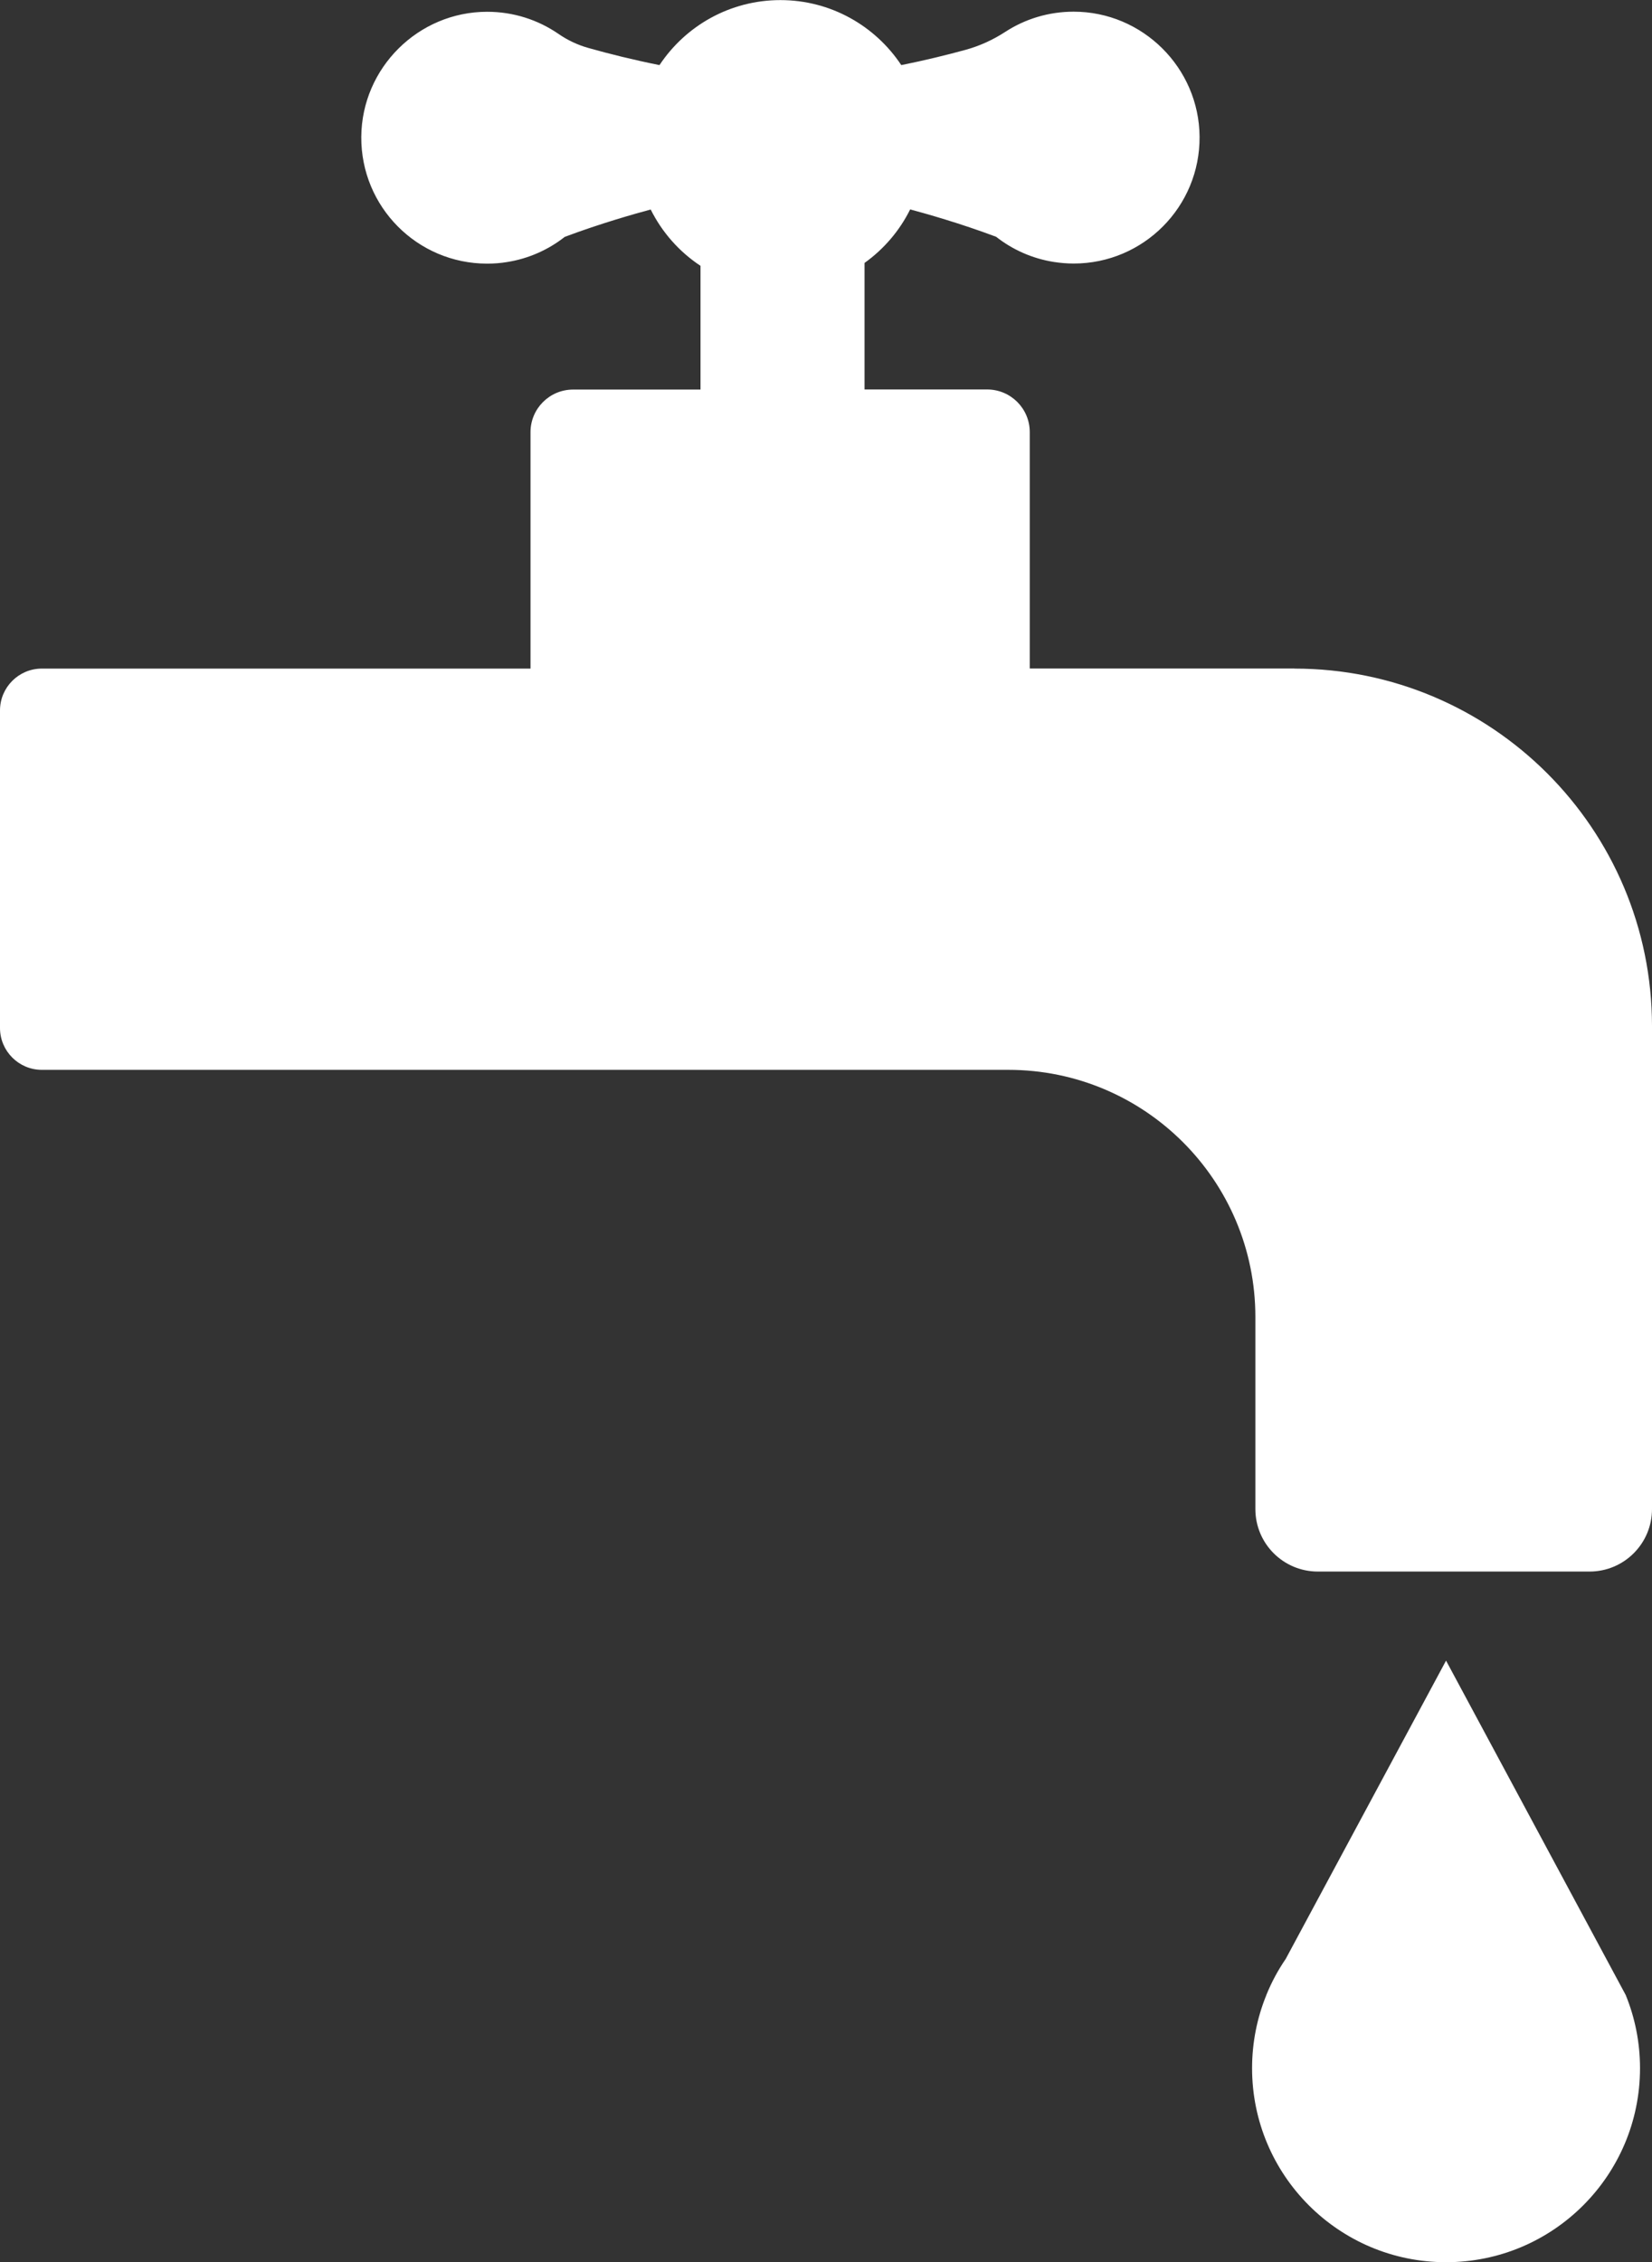
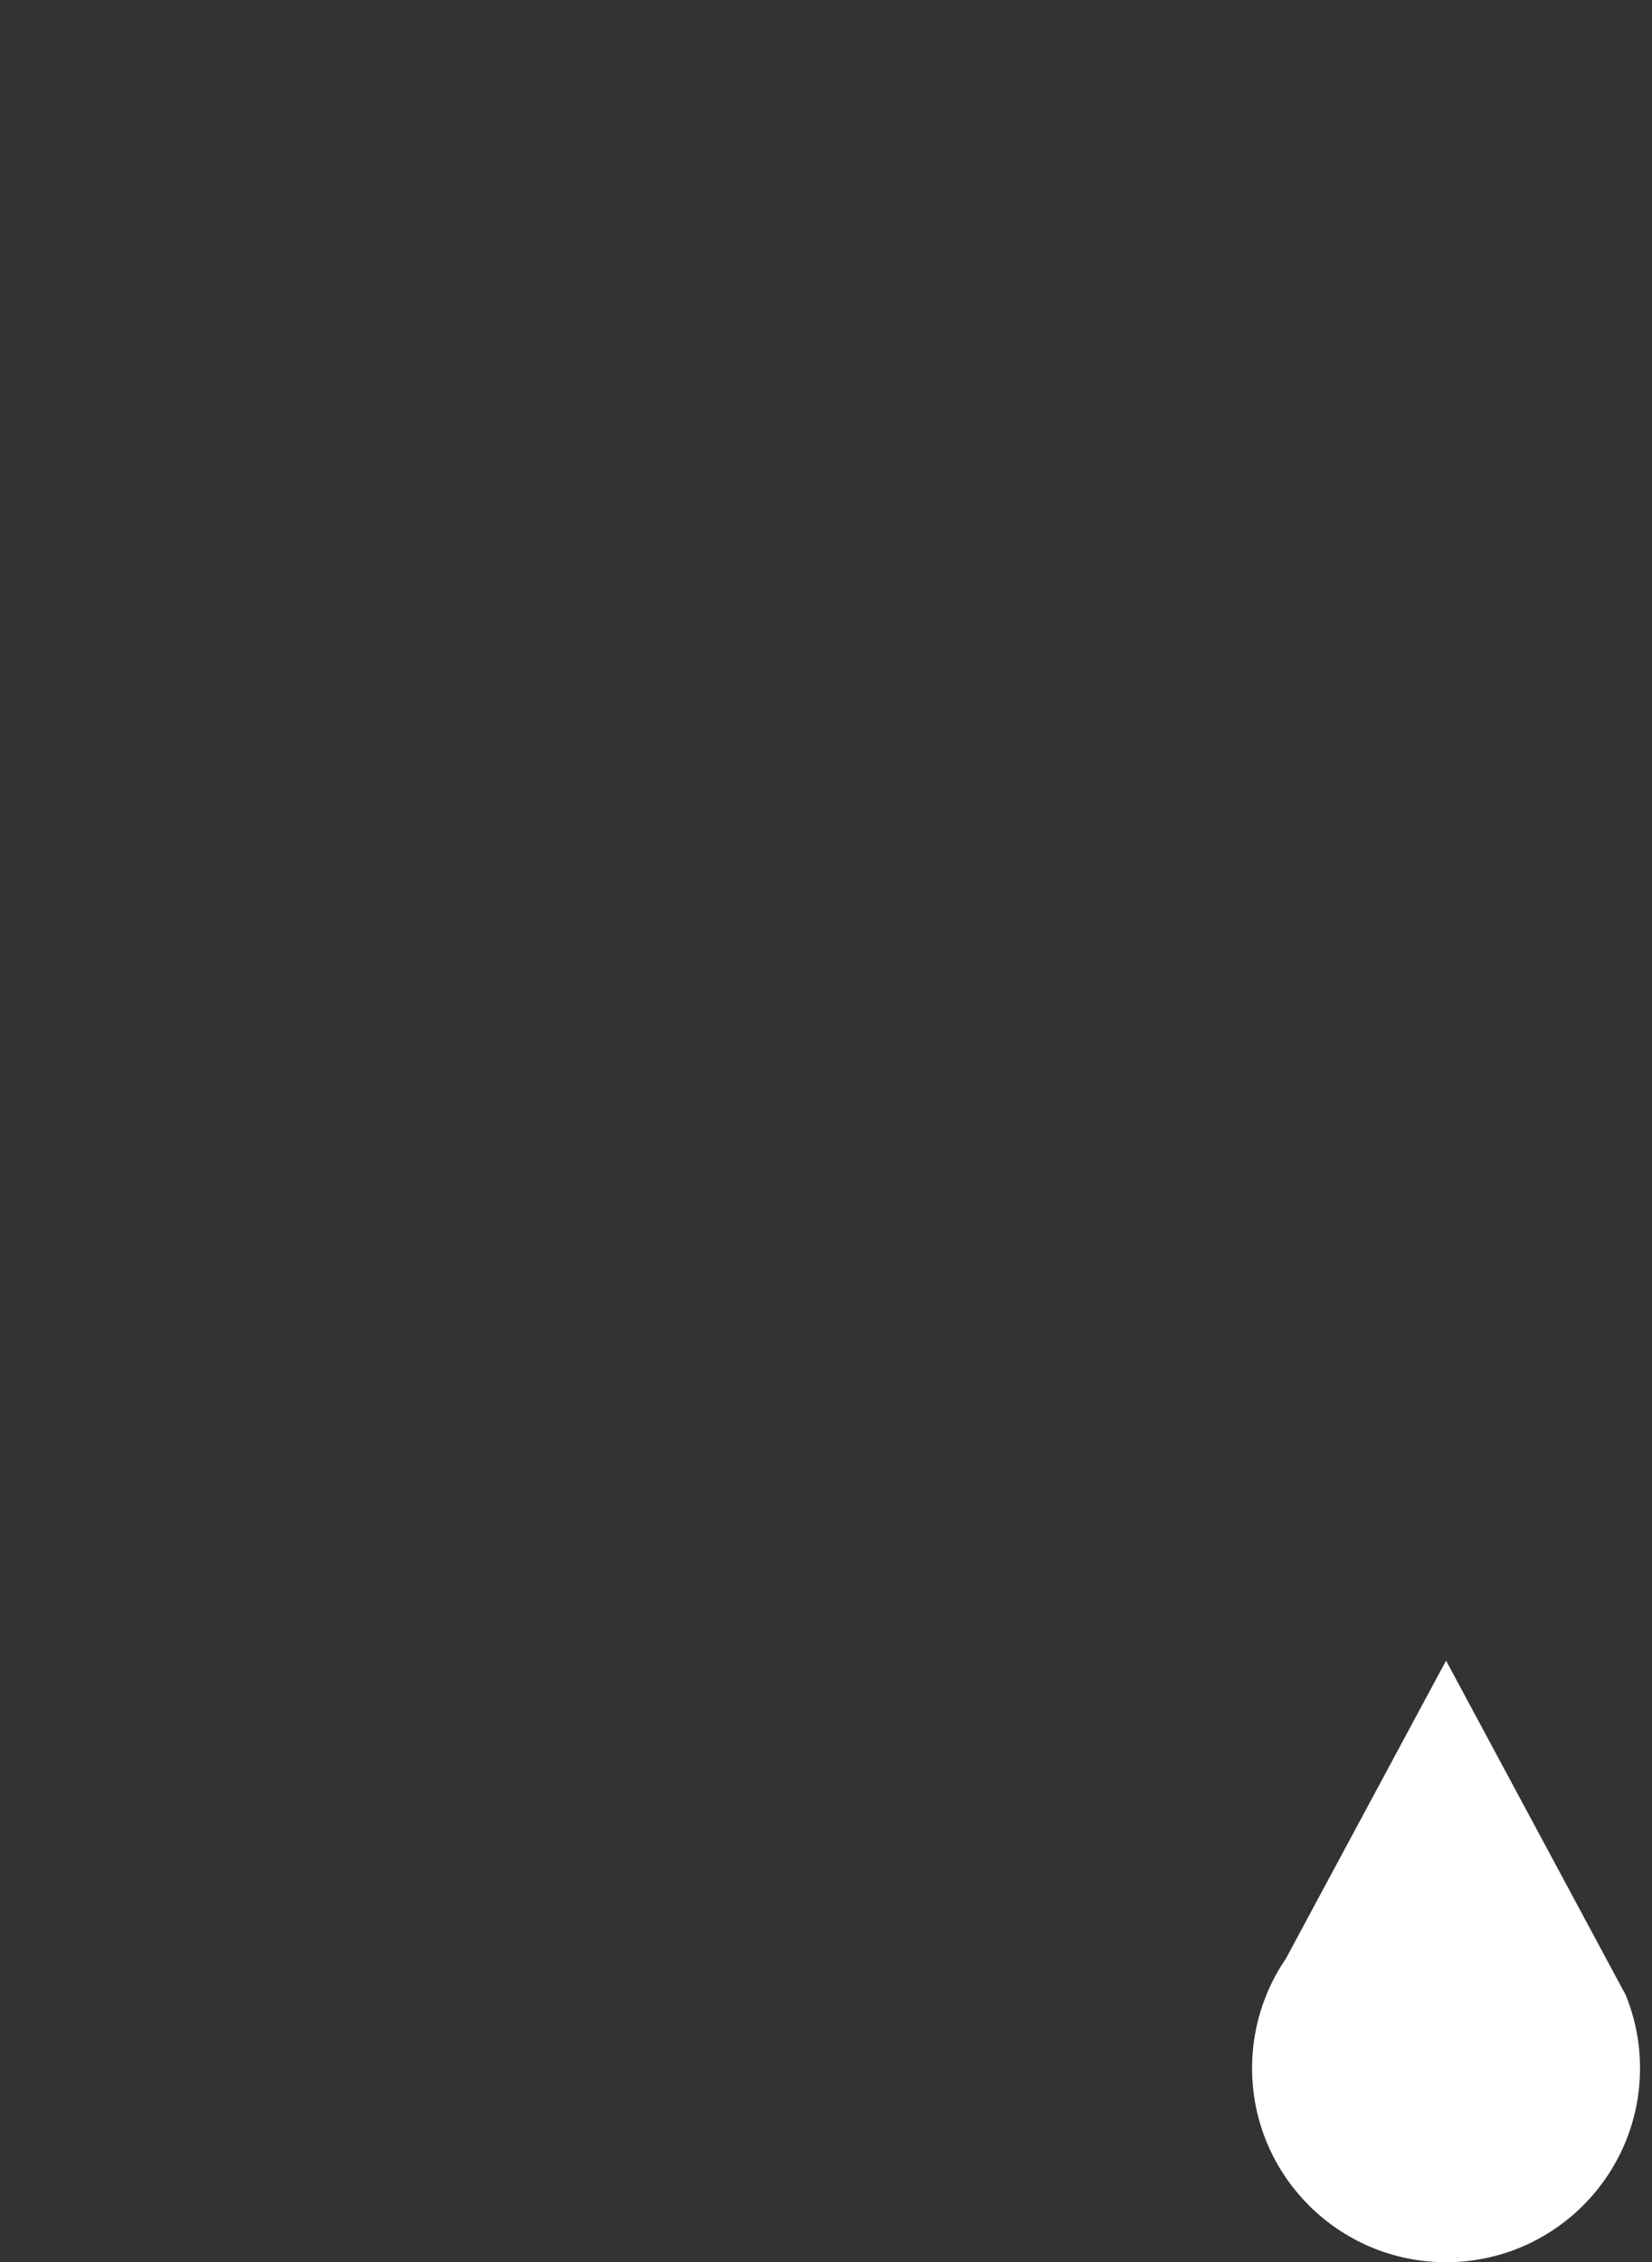
<svg xmlns="http://www.w3.org/2000/svg" id="Livello_2" data-name="Livello 2" viewBox="0 0 165.48 226.54">
  <rect x="0" y="0" width="165.48" height="226.54" fill="#333333" stroke="none" />
  <defs>
    <style>
      .cls-1 {
        fill: #fff;
      }
    </style>
  </defs>
  <g id="Livello_1-2" data-name="Livello 1">
    <g>
-       <path class="cls-1" d="M129.66,66.94h-26.51v-23.67c0-2.36-1.91-4.27-4.27-4.27h-12.28v-12.67c1.93-1.38,3.51-3.22,4.57-5.36,1.57.42,5.01,1.39,8.61,2.74,1.64,1.29,3.62,2.18,5.77,2.52.65.1,1.32.16,2,.16,6.99,0,12.66-5.69,12.61-12.7-.05-6.9-5.71-12.52-12.61-12.52-2.53,0-4.88.74-6.85,2.02-1.23.8-2.56,1.41-3.98,1.8-1.94.53-4.1,1.06-6.44,1.53-2.6-3.92-7.05-6.51-12.11-6.51s-9.51,2.59-12.11,6.51c-2.64-.53-5.05-1.13-7.17-1.73-1.05-.3-2.04-.77-2.94-1.39-2.03-1.4-4.5-2.22-7.15-2.22-6.9,0-12.56,5.62-12.61,12.52-.05,7.01,5.61,12.7,12.61,12.7.68,0,1.35-.05,2-.16,2.15-.34,4.13-1.23,5.77-2.52,3.6-1.35,7.04-2.32,8.61-2.74,1.14,2.29,2.87,4.24,4.99,5.64v12.39h-12.76c-2.36,0-4.27,1.91-4.27,4.27v23.67H4.19c-2.31,0-4.19,1.88-4.19,4.19v31.8c0,2.31,1.88,4.19,4.19,4.19h96.81c13.67,0,24.75,11.08,24.75,24.75v19.23c0,3.46,2.8,6.26,6.26,6.26h27.21c3.46,0,6.26-2.8,6.26-6.26v-48.34c0-19.78-16.04-35.82-35.82-35.82Z" />
      <path class="cls-1" d="M162.85,199.78l-18-33.49-16.06,29.87c-.77,1.12-1.42,2.33-1.94,3.61h0s0,.01,0,.01c-.92,2.26-1.43,4.73-1.43,7.32,0,10.73,8.7,19.43,19.43,19.43s19.43-8.7,19.43-19.43c0-2.59-.51-5.06-1.43-7.32Z" />
    </g>
  </g>
</svg>